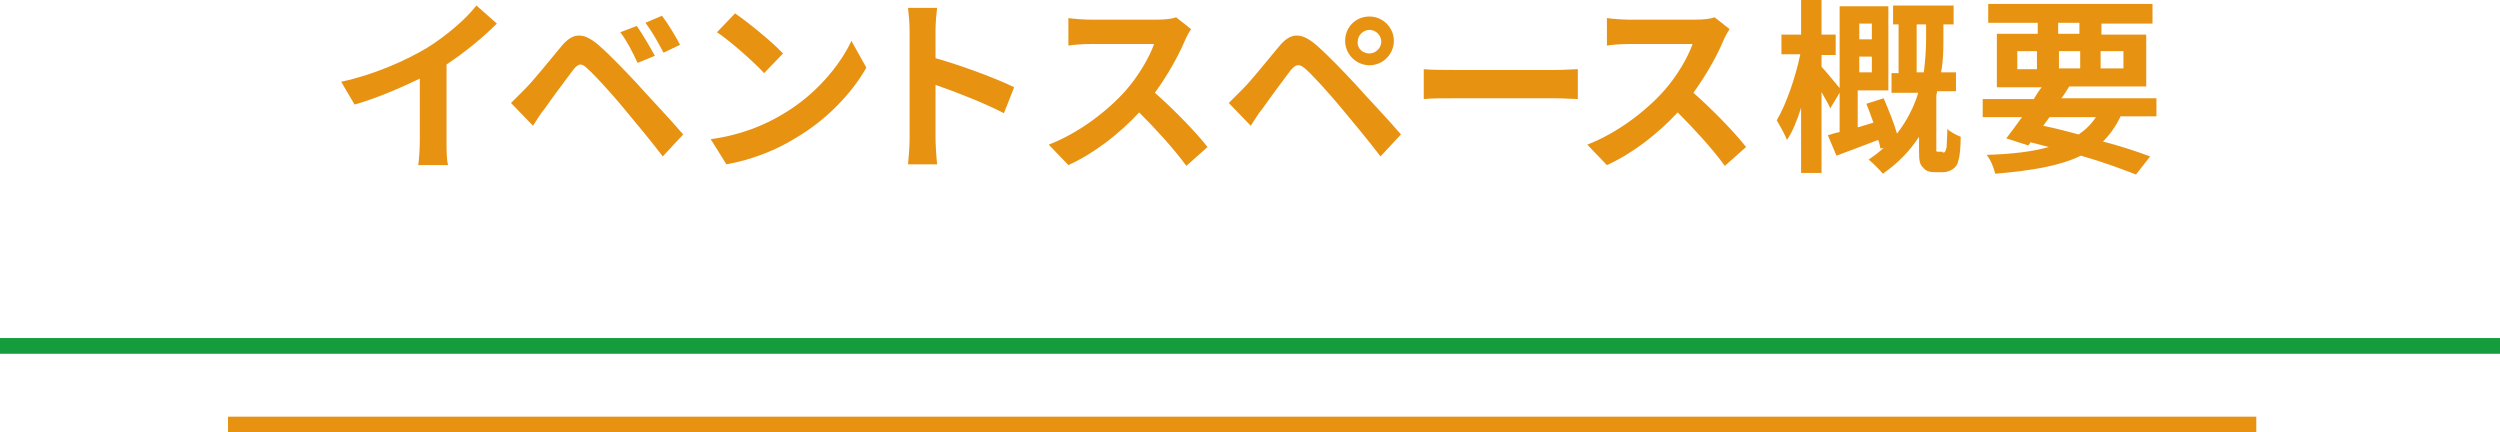
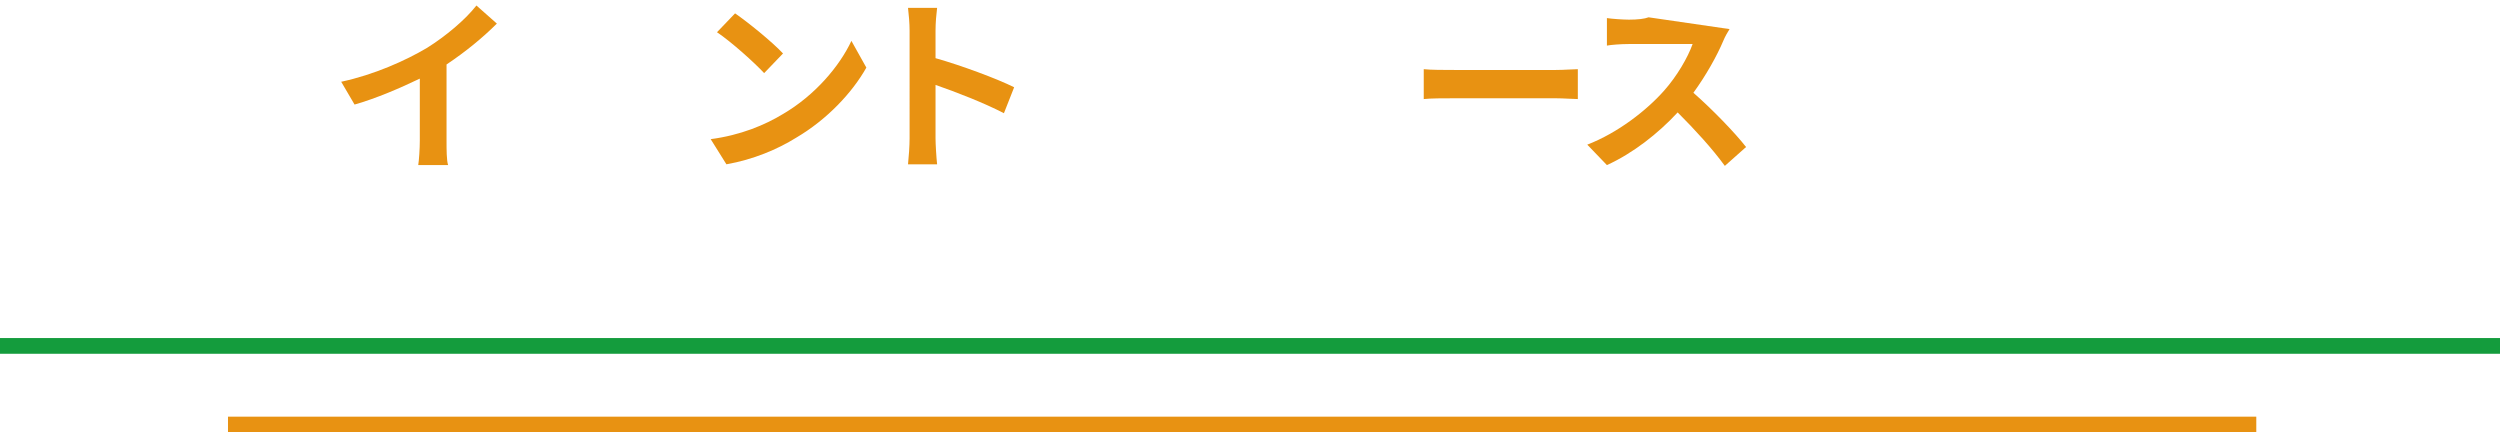
<svg xmlns="http://www.w3.org/2000/svg" version="1.1" id="レイヤー_1" x="0px" y="0px" viewBox="0 0 318 55" style="enable-background:new 0 0 318 55;" xml:space="preserve">
  <style type="text/css">
	.st0{enable-background:new    ;}
	.st1{fill:#E89212;}
	.st2{fill:none;stroke:#149C3D;stroke-width:2;stroke-miterlimit:10;}
	.st3{fill:none;stroke:#E89212;stroke-width:2;stroke-miterlimit:10;}
</style>
  <g class="st0">
    <path class="st1" d="M56.8,17.9c0,1.1,0,2.5,0.2,3.1h-3.8c0.1-0.6,0.2-2.1,0.2-3.1V10c-2.5,1.2-5.5,2.5-8.3,3.3l-1.7-2.9   c4.2-0.9,8.2-2.7,10.9-4.3c2.4-1.5,4.9-3.6,6.3-5.4l2.6,2.3c-1.8,1.8-4,3.6-6.4,5.2V17.9z" />
  </g>
  <g class="st0">
-     <path class="st1" d="M66.8,11.3c1.1-1.1,3-3.5,4.6-5.4c1.4-1.7,2.7-1.9,4.7-0.2c1.6,1.4,3.4,3.3,4.9,4.9c1.6,1.8,4.2,4.5,5.9,6.5   l-2.6,2.8c-1.5-2-3.7-4.6-5.1-6.3c-1.5-1.8-3.5-4-4.4-4.8C74,8,73.6,8,72.9,8.9c-0.9,1.2-2.7,3.6-3.6,4.9c-0.6,0.7-1.1,1.6-1.5,2.2   l-2.8-2.9C65.6,12.5,66.1,12,66.8,11.3z M83.3,7.1l-2.2,0.9c-0.7-1.5-1.3-2.7-2.2-3.9L81,3.3C81.7,4.3,82.7,6,83.3,7.1z M86.5,5.7   l-2.1,1c-0.8-1.5-1.4-2.6-2.3-3.8L84.2,2C84.9,2.9,86,4.7,86.5,5.7z" />
-   </g>
+     </g>
  <g class="st0">
    <path class="st1" d="M99.6,14.5c4.1-2.4,7.2-6.1,8.7-9.3l1.9,3.4c-1.8,3.2-5,6.6-8.9,8.9c-2.4,1.5-5.5,2.8-8.9,3.4l-2-3.2   C94.2,17.2,97.3,15.9,99.6,14.5z M99.6,6.8l-2.4,2.5c-1.2-1.3-4.2-4-6-5.2l2.3-2.4C95.1,2.8,98.2,5.3,99.6,6.8z" />
  </g>
  <g class="st0">
    <path class="st1" d="M127.7,14.4c-2.5-1.3-6.1-2.7-8.7-3.6v6.8c0,0.7,0.1,2.4,0.2,3.3h-3.7c0.1-0.9,0.2-2.4,0.2-3.3V3.9   c0-0.9-0.1-2.1-0.2-2.9h3.7c-0.1,0.8-0.2,1.9-0.2,2.9v3.5c3.2,0.9,7.8,2.6,10,3.7L127.7,14.4z" />
  </g>
  <g class="st0">
-     <path class="st1" d="M151.5,3.7c-0.2,0.3-0.6,1-0.8,1.5c-0.8,1.9-2.2,4.4-3.8,6.6c2.4,2.1,5.3,5.1,6.7,6.9l-2.7,2.4   c-1.6-2.2-3.8-4.6-6-6.8c-2.5,2.7-5.7,5.2-9,6.7l-2.5-2.6c3.9-1.5,7.6-4.4,9.8-6.9c1.6-1.8,3-4.2,3.6-5.9h-8.1   c-1,0-2.3,0.1-2.8,0.2V2.3c0.6,0.1,2.1,0.2,2.8,0.2h8.4c1.1,0,2-0.1,2.5-0.3L151.5,3.7z" />
-   </g>
+     </g>
  <g class="st0">
-     <path class="st1" d="M158.1,11.3c1.1-1.1,3-3.5,4.6-5.4c1.4-1.7,2.7-1.9,4.7-0.2c1.6,1.4,3.4,3.3,4.9,4.9c1.6,1.8,4.2,4.5,5.9,6.5   l-2.6,2.8c-1.5-2-3.7-4.6-5.1-6.3c-1.5-1.8-3.5-4-4.4-4.8c-0.8-0.7-1.2-0.7-1.9,0.1c-0.9,1.2-2.7,3.6-3.6,4.9   c-0.6,0.7-1.1,1.6-1.5,2.2l-2.8-2.9C156.9,12.5,157.4,12,158.1,11.3z M174.2,2.1c1.7,0,3.1,1.4,3.1,3.1c0,1.7-1.4,3.1-3.1,3.1   c-1.7,0-3.1-1.4-3.1-3.1C171.1,3.5,172.4,2.1,174.2,2.1z M174.2,6.8c0.8,0,1.5-0.7,1.5-1.5c0-0.8-0.7-1.5-1.5-1.5   c-0.8,0-1.5,0.7-1.5,1.5C172.6,6.1,173.3,6.8,174.2,6.8z" />
-   </g>
+     </g>
  <g class="st0">
    <path class="st1" d="M181.1,8.8c0.9,0.1,2.6,0.1,3.9,0.1h12.9c1.1,0,2.2-0.1,2.8-0.1v3.8c-0.6,0-1.8-0.1-2.8-0.1h-12.9   c-1.4,0-3,0-3.9,0.1V8.8z" />
  </g>
  <g class="st0">
-     <path class="st1" d="M220,3.7c-0.2,0.3-0.6,1-0.8,1.5c-0.8,1.9-2.2,4.4-3.8,6.6c2.4,2.1,5.3,5.1,6.7,6.9l-2.7,2.4   c-1.6-2.2-3.8-4.6-6-6.8c-2.5,2.7-5.7,5.2-9,6.7l-2.5-2.6c3.9-1.5,7.6-4.4,9.8-6.9c1.6-1.8,3-4.2,3.6-5.9h-8.1   c-1,0-2.3,0.1-2.8,0.2V2.3c0.6,0.1,2.1,0.2,2.8,0.2h8.4c1.1,0,2-0.1,2.5-0.3L220,3.7z" />
+     <path class="st1" d="M220,3.7c-0.2,0.3-0.6,1-0.8,1.5c-0.8,1.9-2.2,4.4-3.8,6.6c2.4,2.1,5.3,5.1,6.7,6.9l-2.7,2.4   c-1.6-2.2-3.8-4.6-6-6.8c-2.5,2.7-5.7,5.2-9,6.7l-2.5-2.6c3.9-1.5,7.6-4.4,9.8-6.9c1.6-1.8,3-4.2,3.6-5.9h-8.1   c-1,0-2.3,0.1-2.8,0.2V2.3c0.6,0.1,2.1,0.2,2.8,0.2c1.1,0,2-0.1,2.5-0.3L220,3.7z" />
  </g>
  <g class="st0">
-     <path class="st1" d="M247.1,19.4c0.1,0,0.3,0,0.3-0.1c0.1-0.1,0.1-0.3,0.2-0.5c0-0.4,0.1-1.3,0.1-2.4c0.4,0.4,1.2,0.8,1.7,1   c0,1.2-0.1,2.5-0.3,3c-0.1,0.6-0.4,0.9-0.7,1.1c-0.3,0.2-0.7,0.4-1.2,0.4h-1.1c-0.6,0-1.1-0.1-1.5-0.6c-0.4-0.4-0.5-0.8-0.5-2.1   v-1.8c-1.1,1.7-2.6,3.3-4.6,4.7c-0.4-0.5-1.2-1.3-1.8-1.8c0.7-0.5,1.4-1,1.9-1.5l-0.4,0.1c-0.1-0.3-0.1-0.7-0.3-1.1   c-1.8,0.7-3.7,1.4-5.3,2l-1.1-2.6c0.4-0.1,0.9-0.3,1.5-0.4v-5l-1.2,2c-0.2-0.6-0.7-1.3-1.1-2.1V22h-2.6v-8.3   c-0.5,1.6-1.1,3.1-1.8,4.1c-0.3-0.8-0.9-1.8-1.3-2.5c1.2-2,2.4-5.5,3-8.4h-2.4V4.4h2.5v-4.8h2.6v4.8h1.8V7h-1.8v1.5   c0.5,0.5,1.7,2,2.3,2.7V0.8h6.2v10.7h-3.9v4.7l2-0.6c-0.3-0.8-0.6-1.7-0.9-2.4l2.2-0.7c0.6,1.4,1.3,3.1,1.7,4.5   c1.3-1.7,2.2-3.5,2.7-5.2h-3.4V9.3h0.9V3.1h-0.7V0.7h7.7v2.4h-1.3v1.8c0,1.3,0,2.8-0.3,4.3h1.9v2.4h-2.4c0,0.2-0.1,0.4-0.1,0.6v6.6   c0,0.1,0,0.3,0,0.4c0,0.1,0.2,0.1,0.3,0.1H247.1z M236.5,3V5h1.6V3H236.5z M238.1,9.2v-2h-1.6v2H238.1z M244.7,9.3   c0.2-1.6,0.3-3.1,0.3-4.3V3.1h-1.2v6.1H244.7z" />
-   </g>
+     </g>
  <g class="st0">
-     <path class="st1" d="M269.7,14.9c-0.6,1.2-1.3,2.2-2.2,3.1c2.3,0.6,4.4,1.3,6,1.9l-1.8,2.3c-1.8-0.7-4.2-1.6-7-2.4   c-2.7,1.3-6.2,1.9-10.9,2.3c-0.2-0.8-0.6-1.8-1.1-2.4c3.2-0.1,5.8-0.4,7.9-1c-0.8-0.2-1.5-0.4-2.3-0.6l-0.3,0.4l-2.8-0.9   c0.6-0.8,1.3-1.7,2-2.7h-5v-2.3h6.5c0.3-0.5,0.6-1,1-1.5H254V4.3h5.2V2.9h-6.3V0.5h20.9v2.5h-6.5v1.4h5.7V11h-9.8   c-0.3,0.5-0.6,1-1,1.5h12.1v2.3H269.7z M256.6,8.8h2.5V6.5h-2.5V8.8z M259.9,16c1.5,0.3,3,0.7,4.5,1.1c0.9-0.6,1.6-1.3,2.2-2.2   h-5.9L259.9,16z M261.8,4.3h2.7V2.9h-2.7V4.3z M264.6,8.8V6.5h-2.7v2.2H264.6z M267.2,6.5v2.2h2.9V6.5H267.2z" />
-   </g>
+     </g>
  <g>
    <line class="st2" x1="0" y1="44" x2="318" y2="44" />
    <line class="st3" x1="29" y1="54" x2="287" y2="54" />
  </g>
</svg>